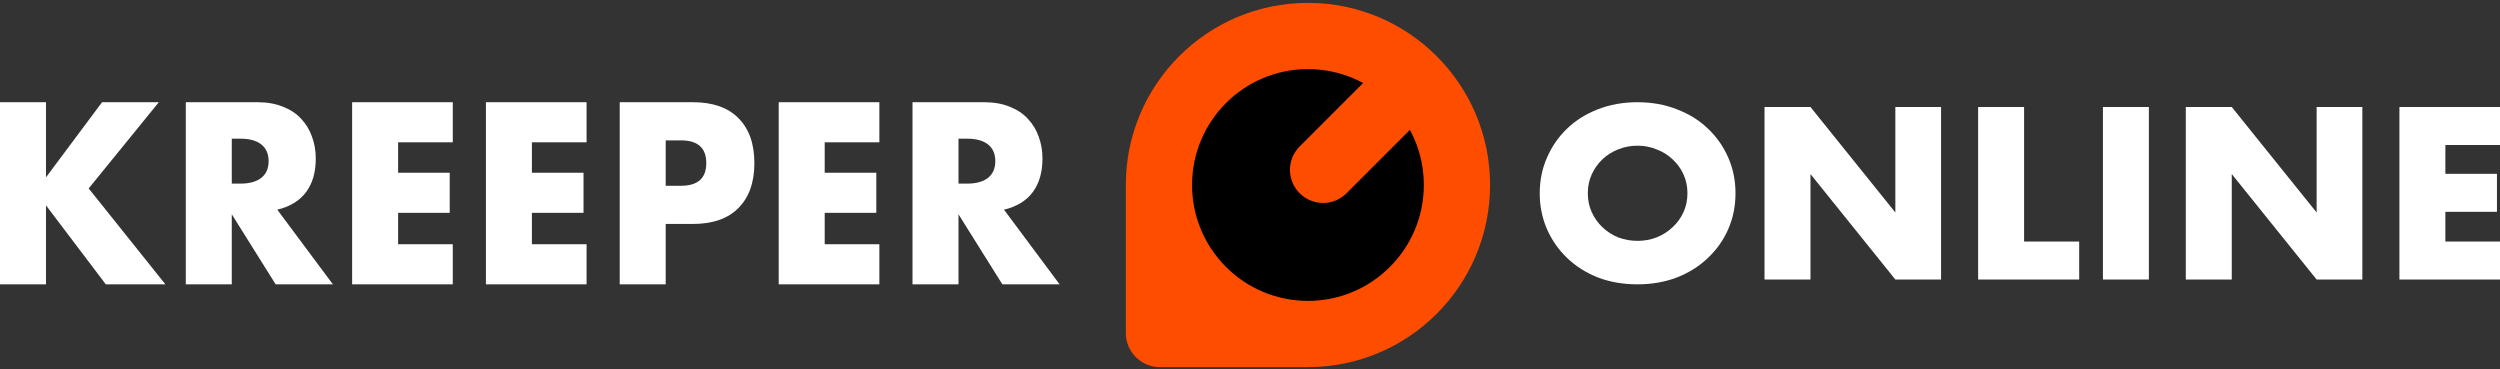
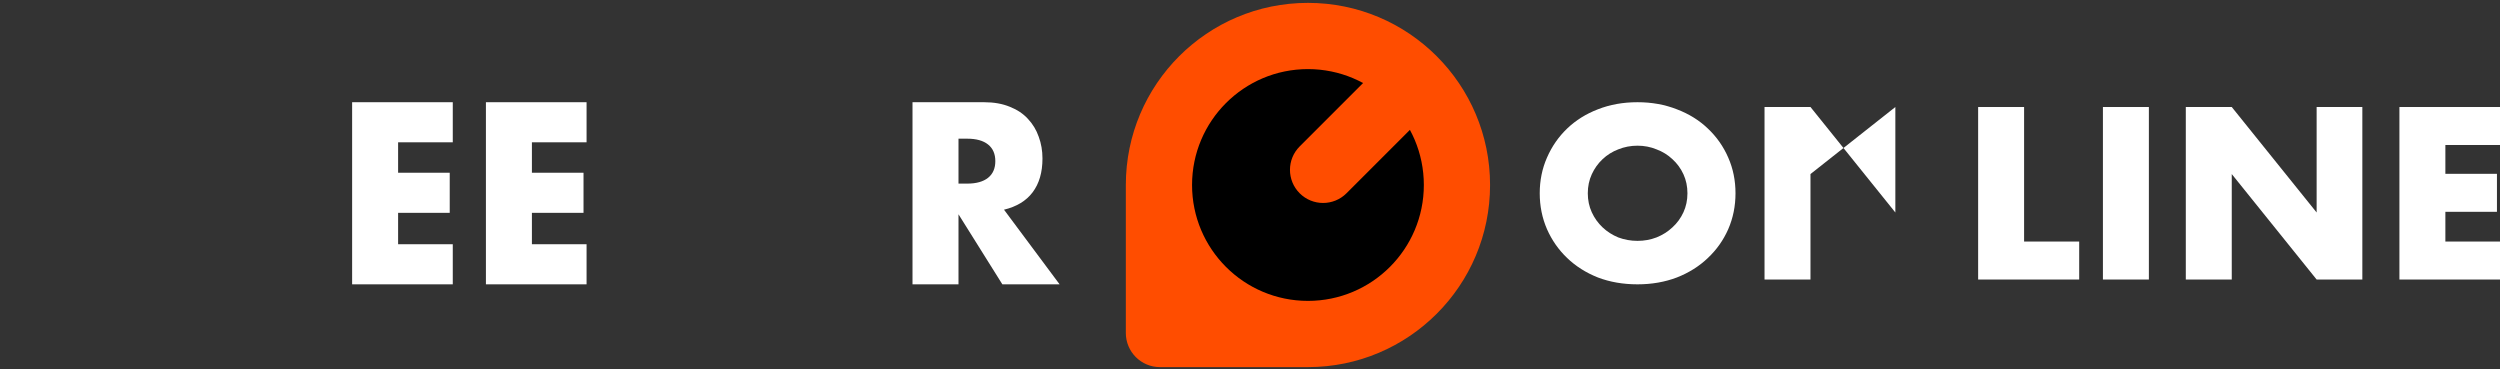
<svg xmlns="http://www.w3.org/2000/svg" width="386" height="57" viewBox="0 0 386 57" fill="none">
  <rect x="0" y="0" width="386" height="57" fill="#333333" stroke="none" />
  <path d="M245.156 29.841C245.156 30.901 245.361 31.878 245.771 32.773C246.182 33.668 246.737 34.445 247.437 35.105C248.136 35.764 248.945 36.282 249.862 36.659C250.803 37.012 251.792 37.189 252.83 37.189C253.868 37.189 254.845 37.012 255.762 36.659C256.704 36.282 257.524 35.764 258.224 35.105C258.948 34.445 259.515 33.668 259.925 32.773C260.335 31.878 260.541 30.901 260.541 29.841C260.541 28.781 260.335 27.804 259.925 26.909C259.515 26.014 258.948 25.237 258.224 24.578C257.524 23.918 256.704 23.412 255.762 23.059C254.845 22.682 253.868 22.494 252.83 22.494C251.792 22.494 250.803 22.682 249.862 23.059C248.945 23.412 248.136 23.918 247.437 24.578C246.737 25.237 246.182 26.014 245.771 26.909C245.361 27.804 245.156 28.781 245.156 29.841ZM237.735 29.841C237.735 27.863 238.109 26.026 238.857 24.33C239.605 22.611 240.643 21.116 241.97 19.844C243.298 18.572 244.878 17.583 246.713 16.877C248.571 16.147 250.61 15.782 252.83 15.782C255.026 15.782 257.053 16.147 258.912 16.877C260.77 17.583 262.363 18.572 263.69 19.844C265.041 21.116 266.091 22.611 266.839 24.33C267.587 26.026 267.961 27.863 267.961 29.841C267.961 31.82 267.587 33.668 266.839 35.387C266.091 37.083 265.041 38.567 263.69 39.838C262.363 41.11 260.77 42.111 258.912 42.841C257.053 43.548 255.026 43.901 252.83 43.901C250.61 43.901 248.571 43.548 246.713 42.841C244.878 42.111 243.298 41.11 241.97 39.838C240.643 38.567 239.605 37.083 238.857 35.387C238.109 33.668 237.735 31.82 237.735 29.841Z" fill="white" />
-   <path d="M272.443 43.159V16.523H279.538L292.642 32.809V16.523H299.701V43.159H292.642L279.538 26.874V43.159H272.443Z" fill="white" />
+   <path d="M272.443 43.159V16.523H279.538L292.642 32.809V16.523H299.701H292.642L279.538 26.874V43.159H272.443Z" fill="white" />
  <path d="M312.52 16.523V37.295H321.027V43.159H305.425V16.523H312.52Z" fill="white" />
  <path d="M331.786 16.523V43.159H324.691V16.523H331.786Z" fill="white" />
  <path d="M337.488 43.159V16.523H344.583L357.688 32.809V16.523H364.746V43.159H357.688L344.583 26.874V43.159H337.488Z" fill="white" />
  <path d="M386 22.387H377.566V26.838H385.529V32.703H377.566V37.295H386V43.159H370.471V16.523H386V22.387Z" fill="white" />
-   <path d="M7.1 27.38L15.757 15.782H24.522L13.692 29.095L25.537 43.901H16.336L7.1 31.706V43.901H0V15.782H7.1V27.38Z" fill="white" />
-   <path d="M35.787 28.349H37.127C38.528 28.349 39.603 28.051 40.351 27.454C41.1 26.858 41.474 26 41.474 24.881C41.474 23.762 41.1 22.905 40.351 22.308C39.603 21.711 38.528 21.413 37.127 21.413H35.787V28.349ZM51.399 43.901H42.561L35.787 33.086V43.901H28.688V15.782H39.735C41.257 15.782 42.585 16.018 43.72 16.49C44.855 16.938 45.785 17.559 46.509 18.355C47.258 19.15 47.813 20.07 48.175 21.115C48.562 22.159 48.755 23.278 48.755 24.471C48.755 26.609 48.248 28.349 47.233 29.692C46.243 31.01 44.77 31.905 42.814 32.377L51.399 43.901Z" fill="white" />
  <path d="M69.908 21.972H61.468V26.671H69.437V32.862H61.468V37.71H69.908V43.901H54.369V15.782H69.908V21.972Z" fill="white" />
  <path d="M90.566 21.972H82.126V26.671H90.095V32.862H82.126V37.71H90.566V43.901H75.026V15.782H90.566V21.972Z" fill="white" />
-   <path d="M102.784 28.685H105.138C107.746 28.685 109.05 27.517 109.05 25.18C109.05 22.843 107.746 21.674 105.138 21.674H102.784V28.685ZM102.784 43.901H95.684V15.782H106.986C110.053 15.782 112.395 16.602 114.013 18.243C115.655 19.884 116.476 22.196 116.476 25.18C116.476 28.163 115.655 30.475 114.013 32.116C112.395 33.757 110.053 34.578 106.986 34.578H102.784V43.901Z" fill="white" />
-   <path d="M135.773 21.972H127.333V26.671H135.302V32.862H127.333V37.71H135.773V43.901H120.233V15.782H135.773V21.972Z" fill="white" />
  <path d="M147.991 28.349H149.331C150.732 28.349 151.806 28.051 152.555 27.454C153.303 26.858 153.678 26 153.678 24.881C153.678 23.762 153.303 22.905 152.555 22.308C151.806 21.711 150.732 21.413 149.331 21.413H147.991V28.349ZM163.603 43.901H154.764L147.991 33.086V43.901H140.891V15.782H151.939C153.46 15.782 154.789 16.018 155.924 16.49C157.059 16.938 157.988 17.559 158.713 18.355C159.461 19.15 160.017 20.07 160.379 21.115C160.765 22.159 160.958 23.278 160.958 24.471C160.958 26.609 160.451 28.349 159.437 29.692C158.447 31.01 156.974 31.905 155.018 32.377L163.603 43.901Z" fill="white" />
  <path d="M173.828 51.41C173.828 54.322 176.188 56.682 179.1 56.682H201.947C217.477 56.682 230.066 44.093 230.066 28.563C230.066 13.033 217.477 0.444 201.947 0.444C186.417 0.444 173.828 13.033 173.828 28.563V51.41Z" fill="#FF4D00" />
  <circle cx="17.894" cy="17.894" r="17.894" transform="matrix(1 0 0 -1 184.053 46.457)" fill="black" />
  <path fill-rule="evenodd" clip-rule="evenodd" d="M221.12 9.39C219.123 7.394 215.886 7.394 213.889 9.39L200.669 22.61C198.673 24.607 198.673 27.844 200.669 29.841C202.666 31.837 205.903 31.837 207.899 29.841L221.12 16.621C223.116 14.624 223.116 11.387 221.12 9.39Z" fill="#FF4D00" />
</svg>